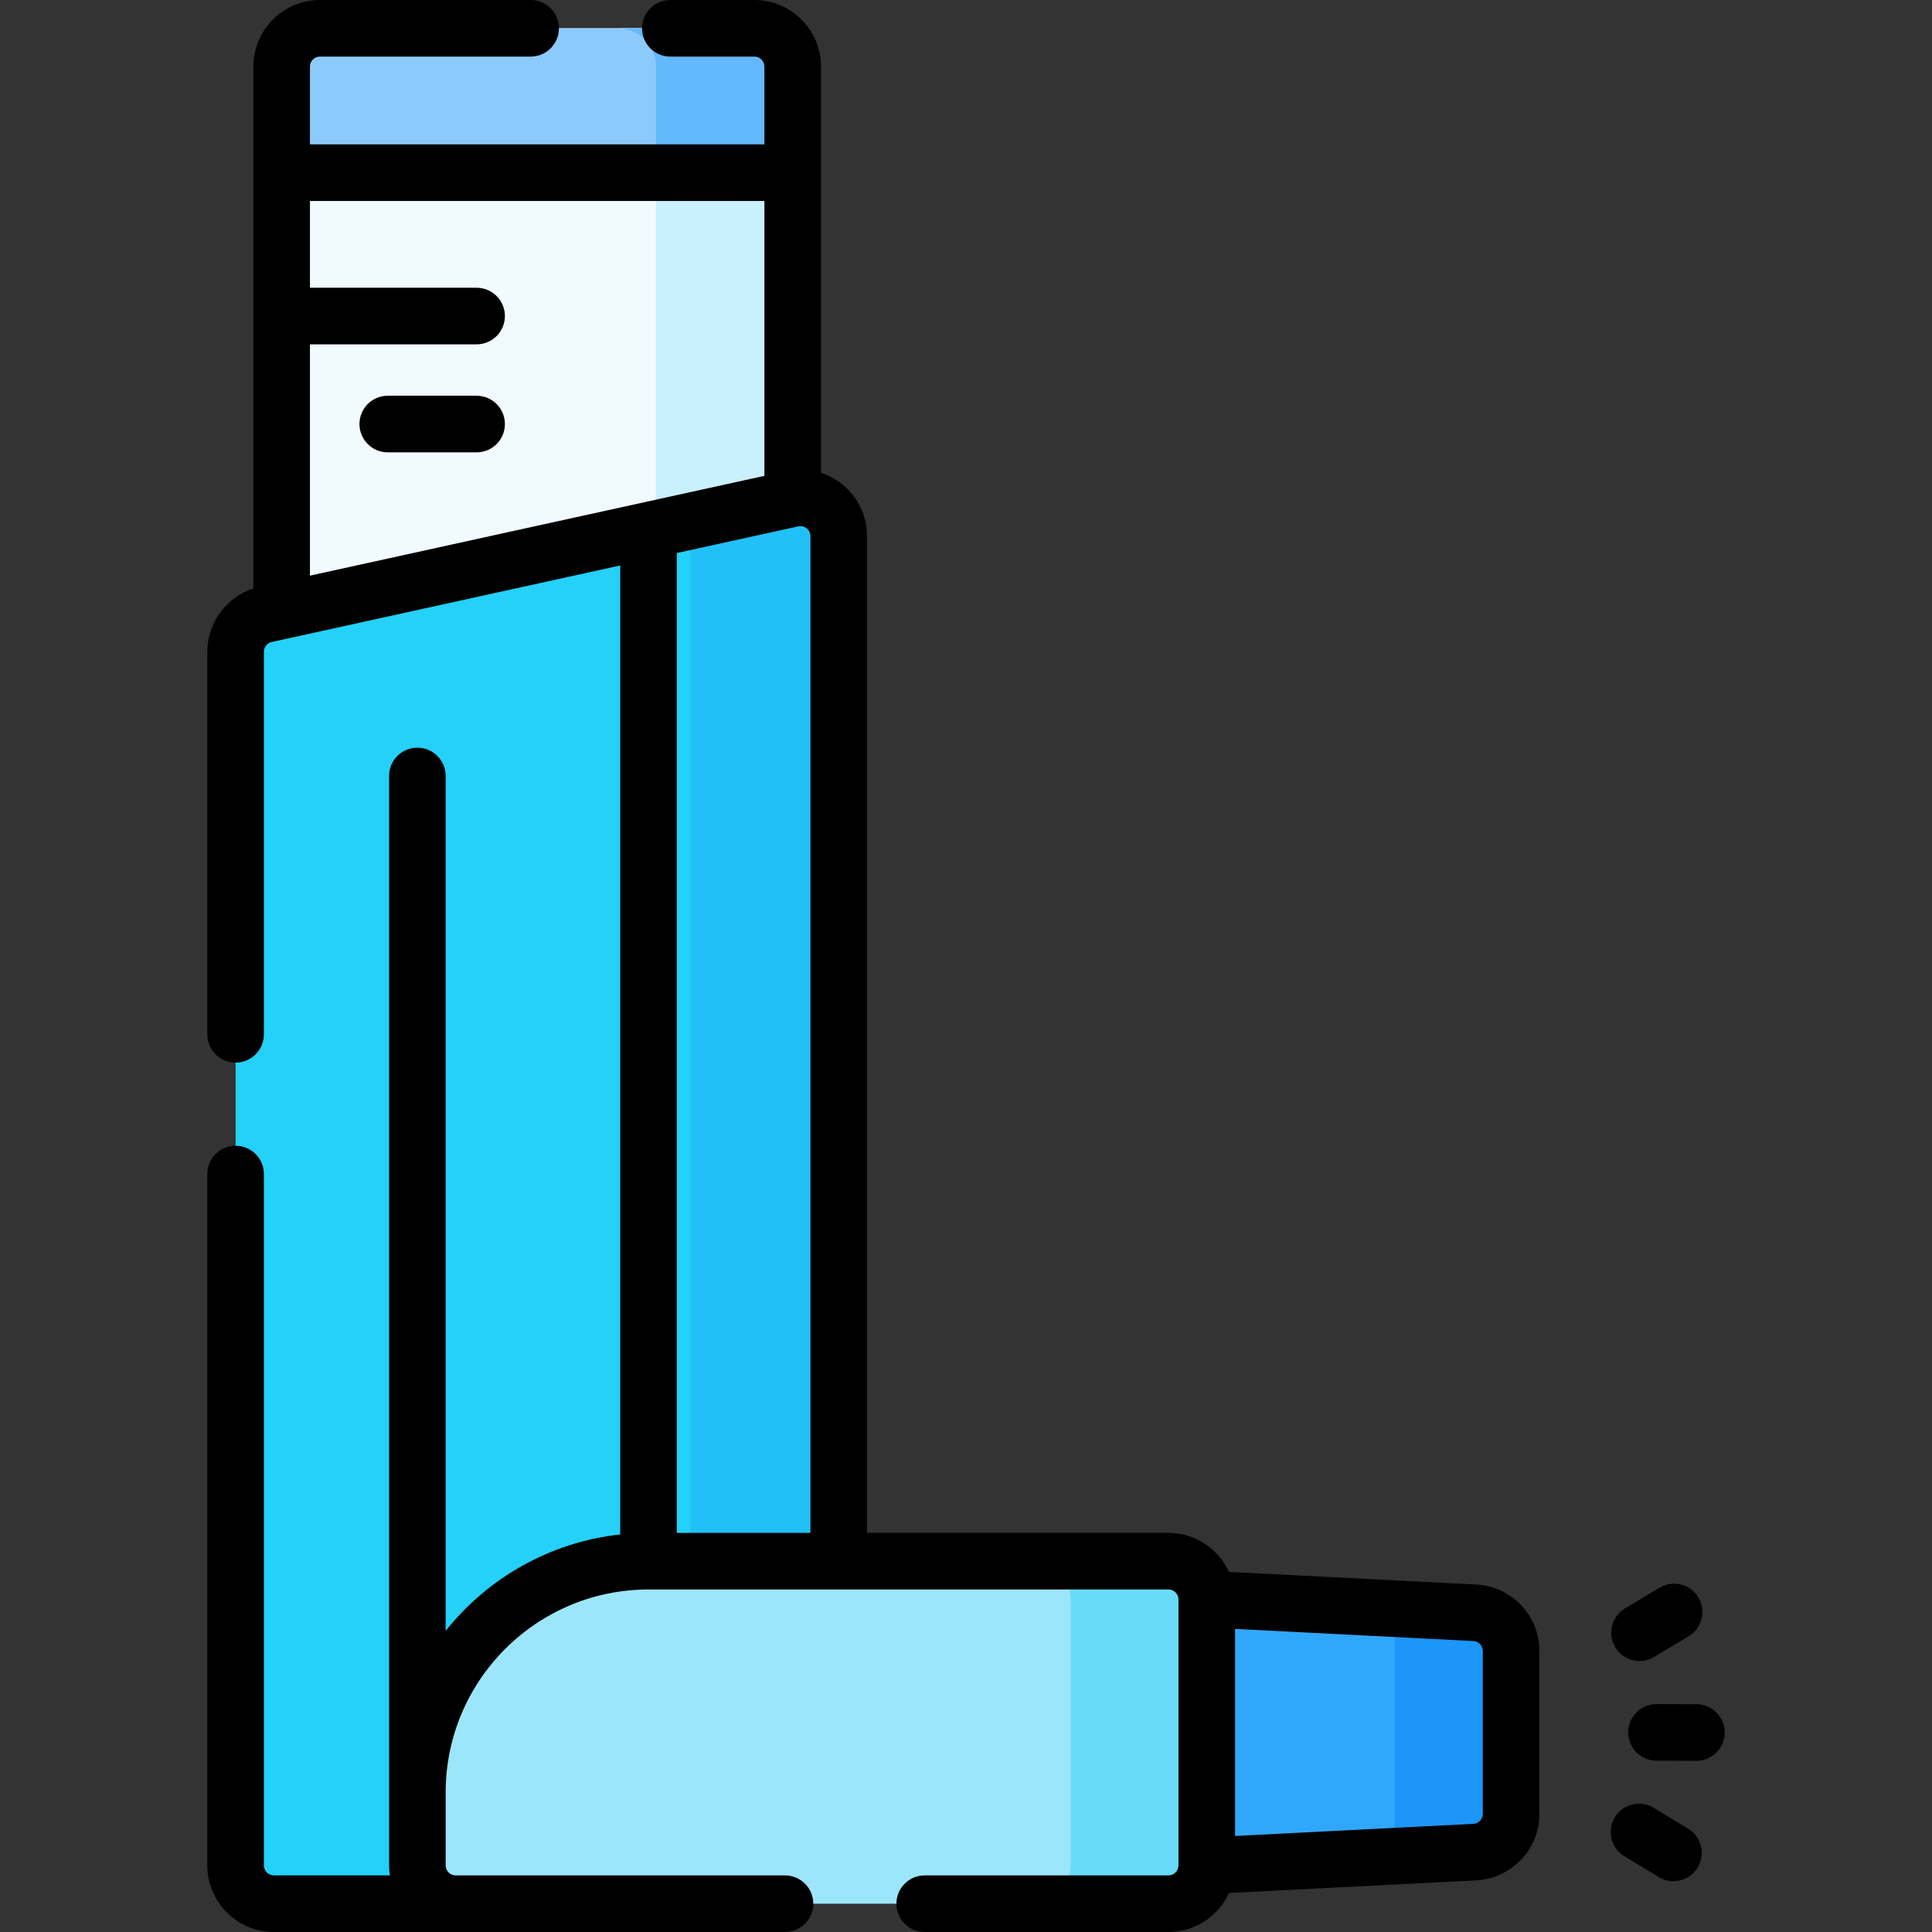
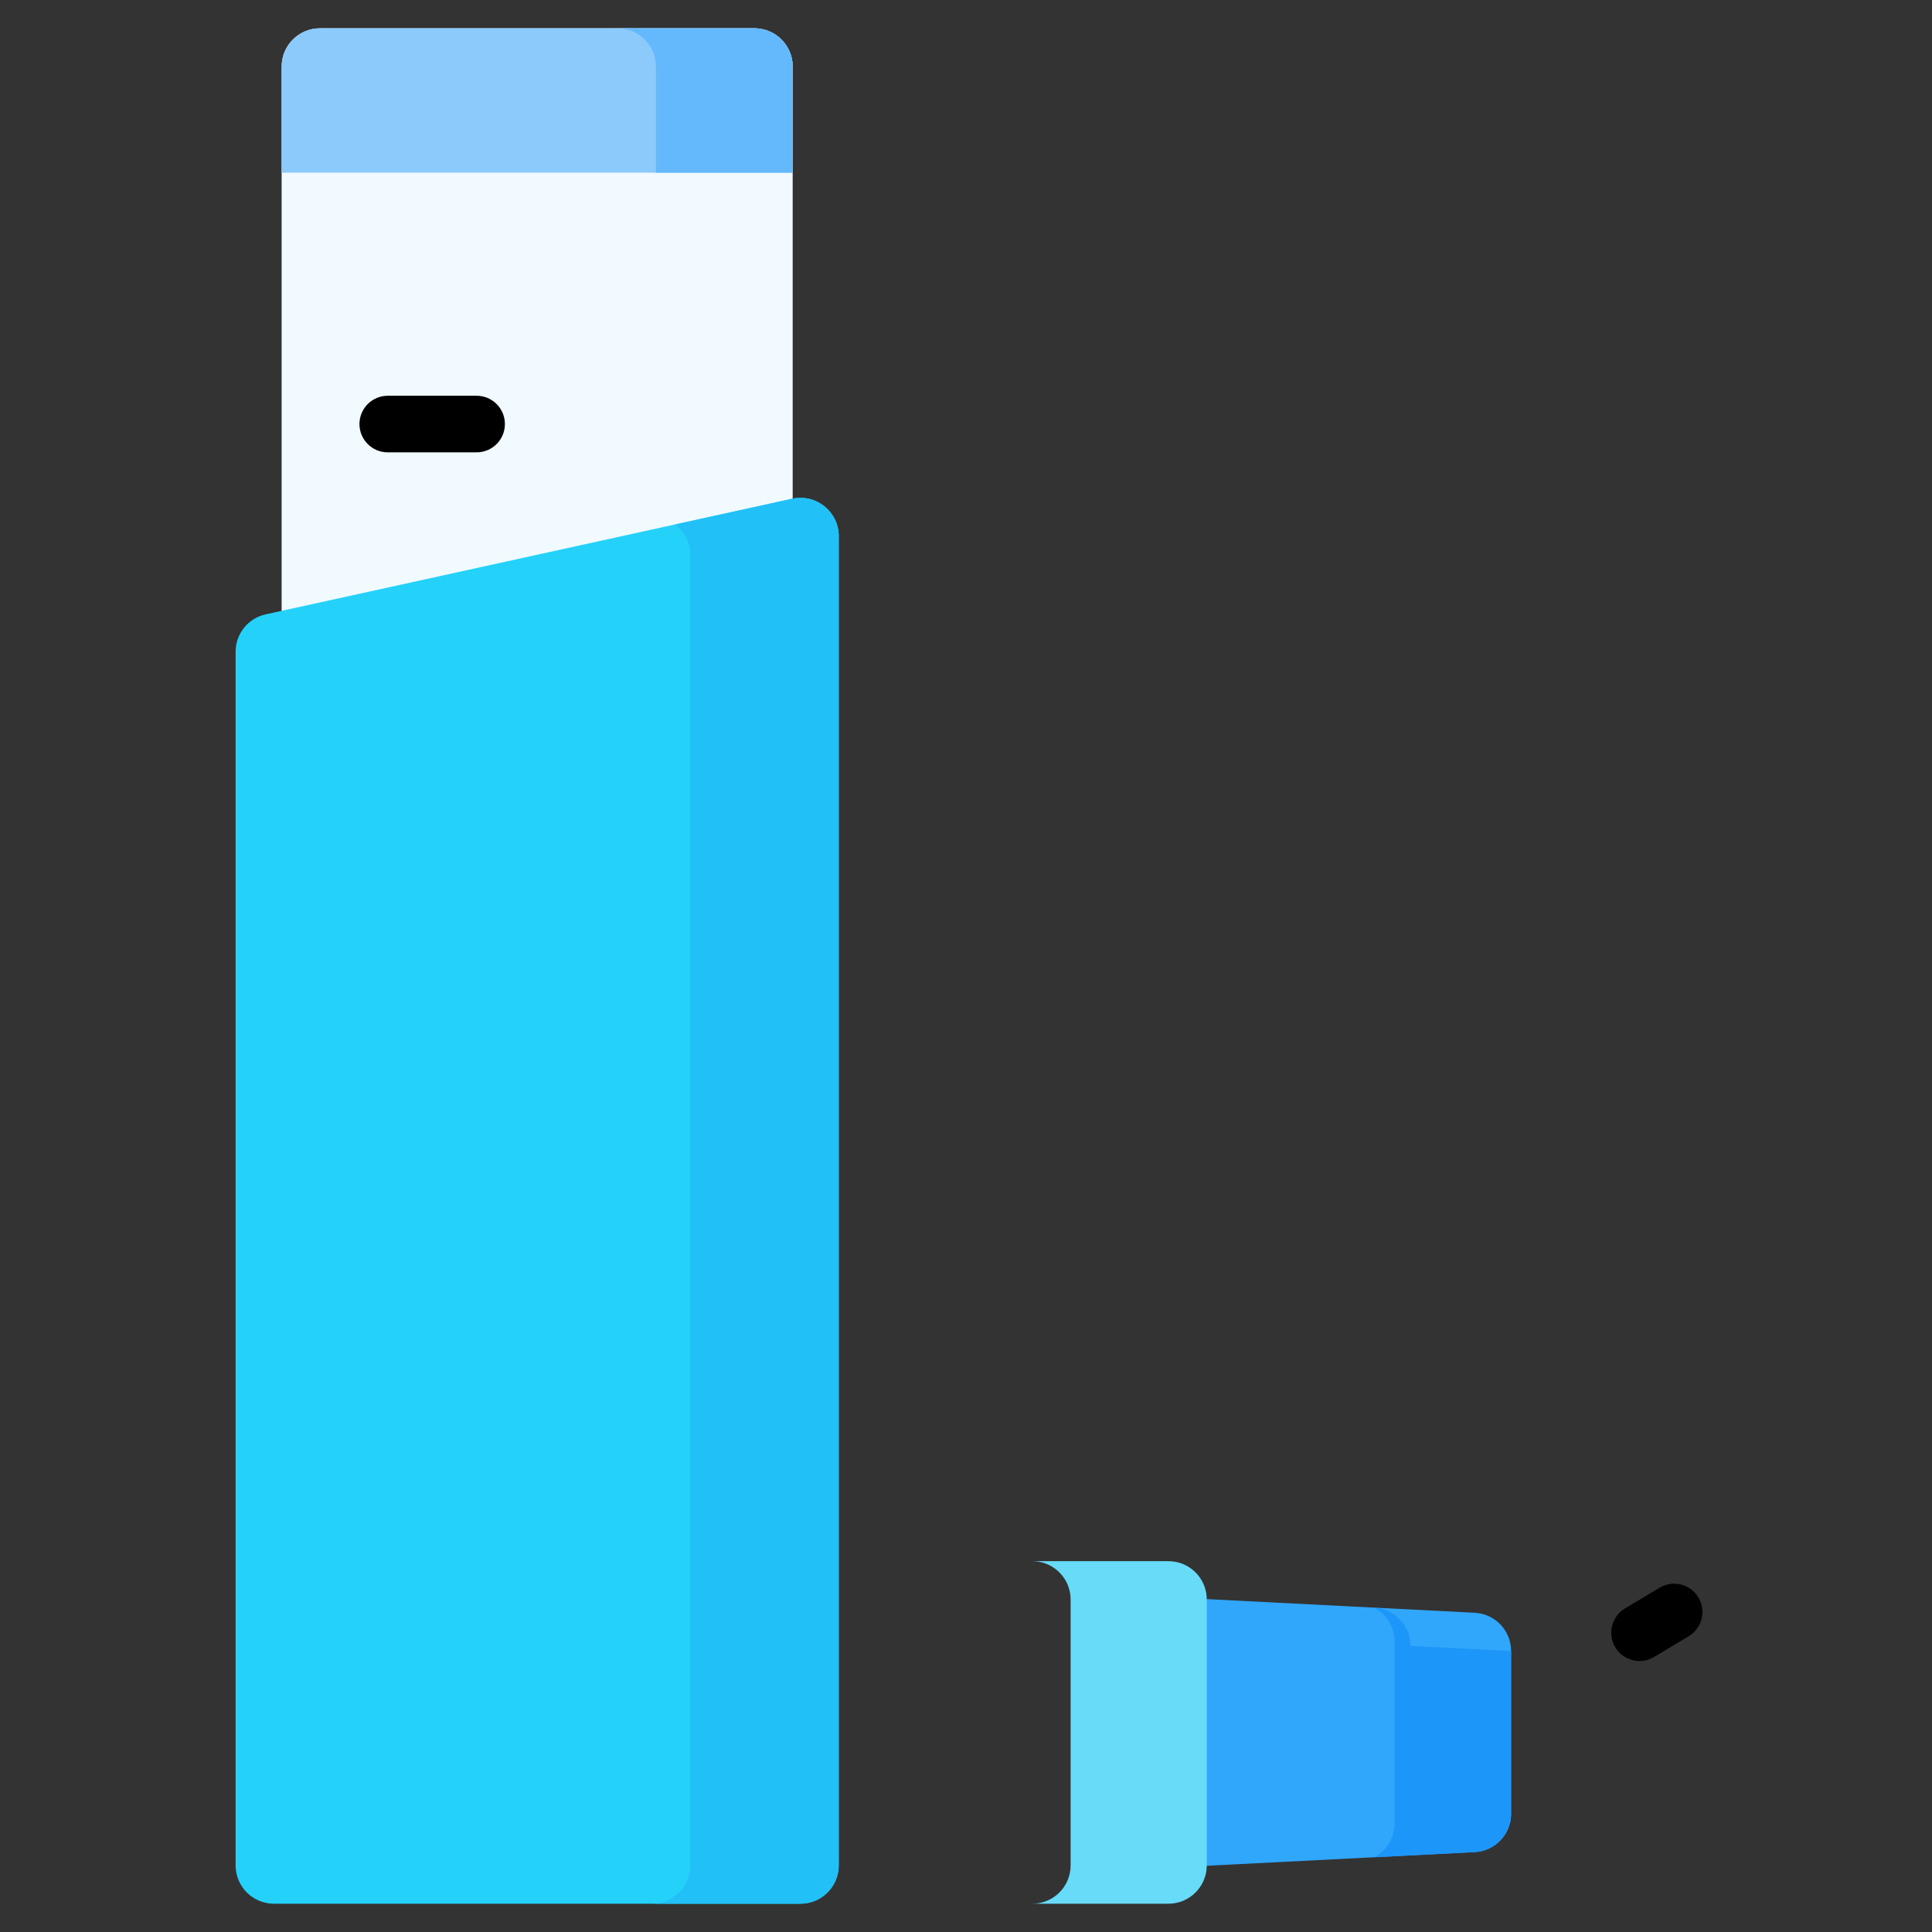
<svg xmlns="http://www.w3.org/2000/svg" id="Capa_1" enable-background="new 0 0 512 512" height="512" viewBox="0 0 512 512" width="512">
  <rect x="0" y="0" width="512" height="512" fill="#333333" stroke="none" />
  <g>
    <g>
      <g>
        <g>
          <g>
            <path d="m210.071 192.647h-135.432v-174.996c0-5.606 4.545-10.15 10.15-10.15h115.13c5.606 0 10.15 4.545 10.15 10.15v174.996z" fill="#f1faff" />
-             <path d="m210.075 17.65v175h-36.25v-175c0-5.61-4.54-10.15-10.15-10.15h36.24c5.61 0 10.16 4.54 10.16 10.15z" fill="#c9f0fd" />
            <path d="m210.075 17.65v28.11h-135.44v-28.11c0-5.61 4.55-10.15 10.15-10.15h115.13c5.61 0 10.16 4.54 10.16 10.15z" fill="#8dcafc" />
            <path d="m210.075 17.65v28.11h-36.25v-28.11c0-5.61-4.54-10.15-10.15-10.15h36.24c5.61 0 10.16 4.54 10.16 10.15z" fill="#64b9fc" />
          </g>
          <g>
            <path d="m212.124 504.5h-139.538c-5.606 0-10.15-4.545-10.15-10.15v-321.627c0-4.767 3.317-8.892 7.973-9.914l139.539-30.641c6.332-1.391 12.328 3.431 12.328 9.914v352.268c-.001 5.605-4.546 10.15-10.152 10.15z" fill="#24d1f8" />
            <path d="m222.275 142.08v352.27c0 5.61-4.55 10.15-10.15 10.15h-39.34c5.6 0 10.15-4.54 10.15-10.15v-347.27c0-3.35-1.6-6.26-4.03-8.09l31.04-6.82c6.33-1.39 12.33 3.43 12.33 9.91z" fill="#21c1f8" />
            <g>
              <path d="m390.822 490.827-89.934 4.584v-72.593l89.934 4.584c5.398.275 9.634 4.732 9.634 10.137v43.15c0 5.406-4.236 9.863-9.634 10.138z" fill="#31a7fb" />
-               <path d="m400.456 437.54v43.15c0 5.4-4.24 9.86-9.63 10.14l-26.68 1.36c3.25-1.71 5.44-5.1 5.44-9v-48.15c0-3.9-2.19-7.29-5.44-9l26.68 1.36c5.39.28 9.63 4.73 9.63 10.14z" fill="#1c96f9" />
+               <path d="m400.456 437.54v43.15c0 5.4-4.24 9.86-9.63 10.14l-26.68 1.36c3.25-1.71 5.44-5.1 5.44-9v-48.15c0-3.9-2.19-7.29-5.44-9c5.39.28 9.63 4.73 9.63 10.14z" fill="#1c96f9" />
              <g>
-                 <path d="m309.654 504.5h-188.896c-5.606 0-10.15-4.545-10.15-10.15v-19.362c0-33.832 27.426-61.258 61.258-61.258h137.788c5.606 0 10.15 4.545 10.15 10.15v70.47c0 5.605-4.544 10.15-10.15 10.15z" fill="#9ce6fb" />
                <path d="m319.805 423.88v70.47c0 5.61-4.55 10.15-10.15 10.15h-36.08c5.6 0 10.15-4.54 10.15-10.15v-70.47c0-5.61-4.55-10.15-10.15-10.15h36.08c5.6 0 10.15 4.54 10.15 10.15z" fill="#68dbf9" />
              </g>
            </g>
          </g>
        </g>
      </g>
    </g>
    <g>
-       <path d="m391.204 419.912-65.503-3.339c-2.785-6.092-8.923-10.344-16.047-10.344h-79.879v-264.148c0-5.373-2.401-10.387-6.589-13.754-1.7-1.368-3.604-2.383-5.615-3.037v-107.64c0-9.732-7.918-17.65-17.651-17.65h-22.273c-4.142 0-7.5 3.357-7.5 7.5s3.358 7.5 7.5 7.5h22.273c1.462 0 2.651 1.188 2.651 2.65v20.608h-120.432v-20.608c0-1.461 1.189-2.65 2.651-2.65h55.83c4.142 0 7.5-3.357 7.5-7.5s-3.358-7.5-7.5-7.5h-55.83c-9.733 0-17.651 7.918-17.651 17.65v138.293c-7.163 2.337-12.204 9.135-12.204 16.78v101.383c0 4.143 3.358 7.5 7.5 7.5s7.5-3.357 7.5-7.5v-101.383c0-1.235.875-2.323 2.082-2.589l92.348-20.279v256.791c-18.676 2.036-35.119 11.583-46.258 25.546v-226.553c0-4.143-3.358-7.5-7.5-7.5s-7.5 3.357-7.5 7.5v288.711c0 .903.09 1.783.221 2.65h-30.743c-1.461 0-2.65-1.189-2.65-2.65v-183.218c0-4.143-3.358-7.5-7.5-7.5s-7.5 3.357-7.5 7.5v183.218c0 9.732 7.918 17.65 17.65 17.65h135.444c4.142 0 7.5-3.357 7.5-7.5s-3.358-7.5-7.5-7.5h-87.271c-1.461 0-2.65-1.188-2.65-2.65v-19.362c0-29.643 24.116-53.758 53.758-53.758h137.789c1.461 0 2.65 1.189 2.65 2.65v70.47c0 1.462-1.189 2.65-2.65 2.65h-64.598c-4.142 0-7.5 3.357-7.5 7.5s3.358 7.5 7.5 7.5h64.598c7.125 0 13.262-4.252 16.047-10.344l65.503-3.339c9.393-.479 16.751-8.223 16.751-17.628v-43.149c0-9.405-7.358-17.148-16.752-17.628zm-188.633-366.653v72.85l-120.432 26.445v-61.296h44.164c4.142 0 7.5-3.357 7.5-7.5s-3.358-7.5-7.5-7.5h-44.164v-22.999zm8.985 86.233c1.078-.235 1.86.227 2.229.523.37.297.989.961.989 2.065v264.148h-35.41v-259.667zm181.4 341.197c0 1.412-1.105 2.575-2.516 2.647l-63.136 3.218v-54.881l63.136 3.218c1.411.072 2.516 1.235 2.516 2.647z" />
      <path d="m126.303 104.877h-23.543c-4.142 0-7.5 3.357-7.5 7.5s3.358 7.5 7.5 7.5h23.543c4.142 0 7.5-3.357 7.5-7.5s-3.358-7.5-7.5-7.5z" />
-       <path d="m449.587 451.633-10.569-.031c-.007 0-.015 0-.022 0-4.132 0-7.487 3.344-7.5 7.478-.012 4.143 3.336 7.51 7.478 7.522l10.569.031h.022c4.132 0 7.487-3.344 7.5-7.478.012-4.142-3.336-7.509-7.478-7.522z" />
      <path d="m434.499 440.186c1.311 0 2.64-.344 3.846-1.066l9.168-5.491c3.554-2.129 4.709-6.734 2.581-10.288s-6.735-4.71-10.288-2.581l-9.168 5.491c-3.554 2.129-4.709 6.734-2.581 10.288 1.406 2.346 3.892 3.647 6.442 3.647z" />
-       <path d="m447.376 484.626-9.138-5.547c-3.541-2.149-8.153-1.021-10.303 2.52s-1.021 8.153 2.52 10.303l9.138 5.547c1.216.738 2.559 1.09 3.884 1.09 2.534 0 5.007-1.284 6.418-3.609 2.15-3.542 1.022-8.155-2.519-10.304z" />
    </g>
  </g>
</svg>